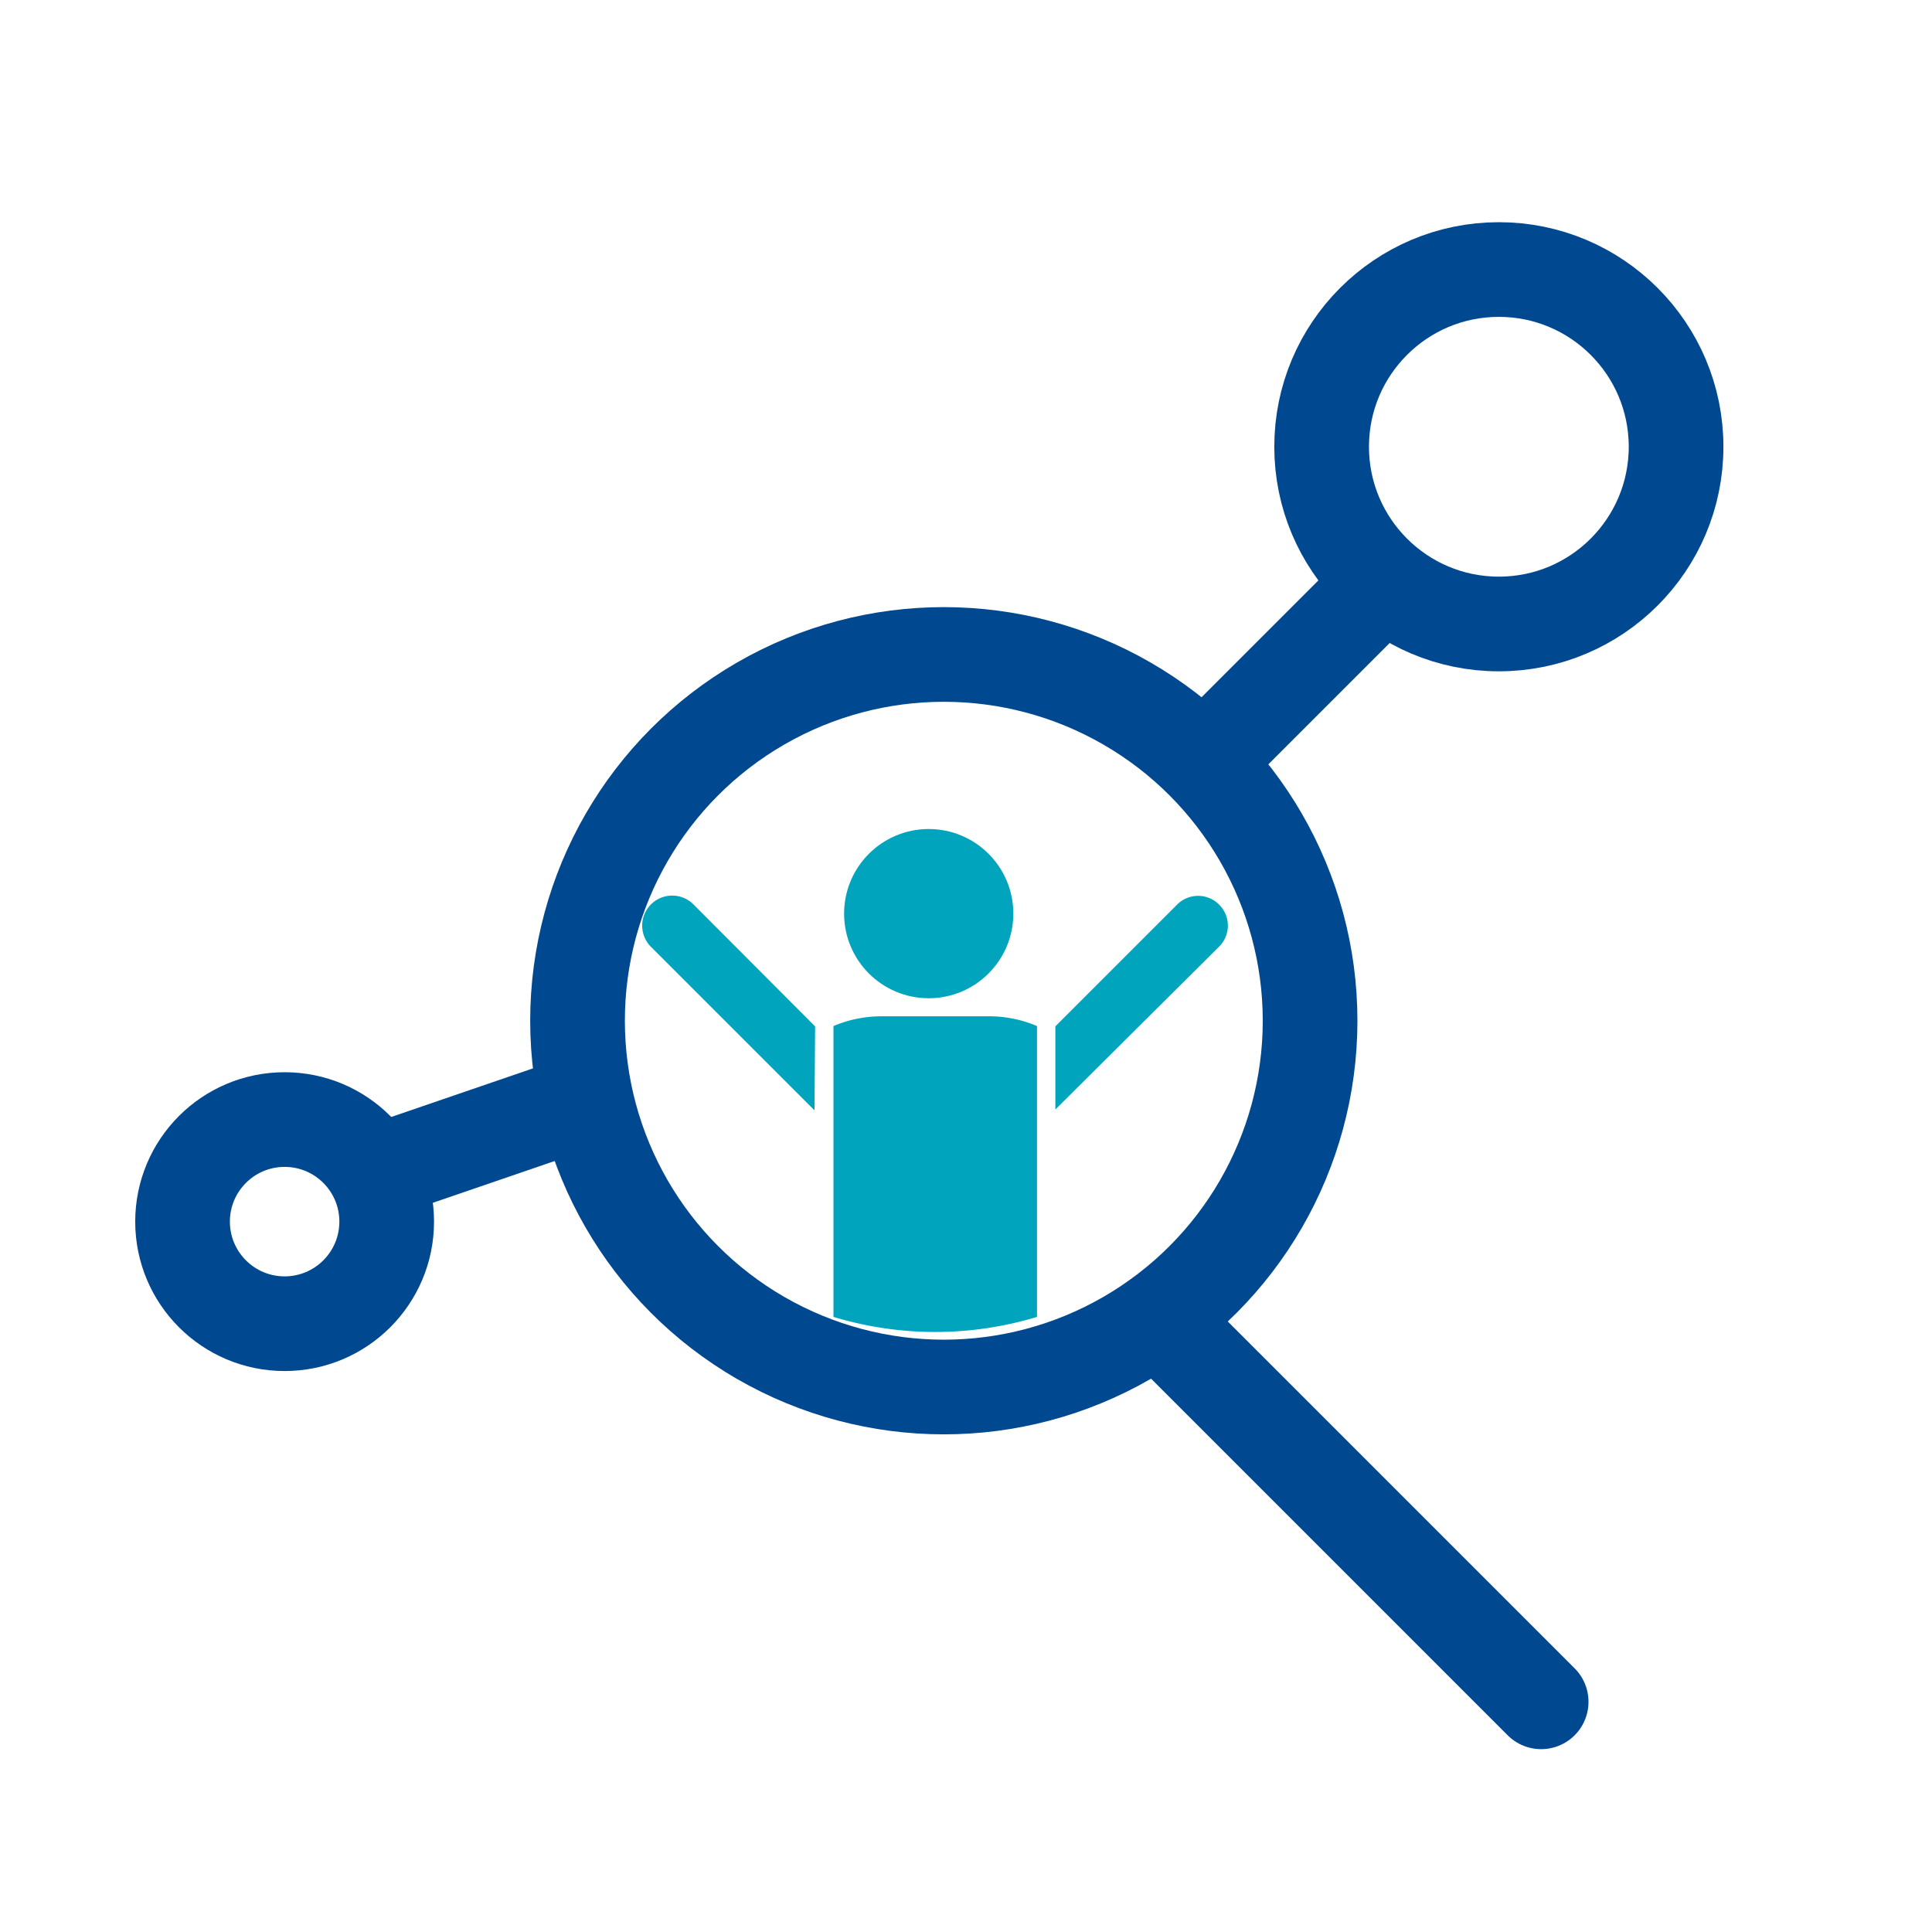
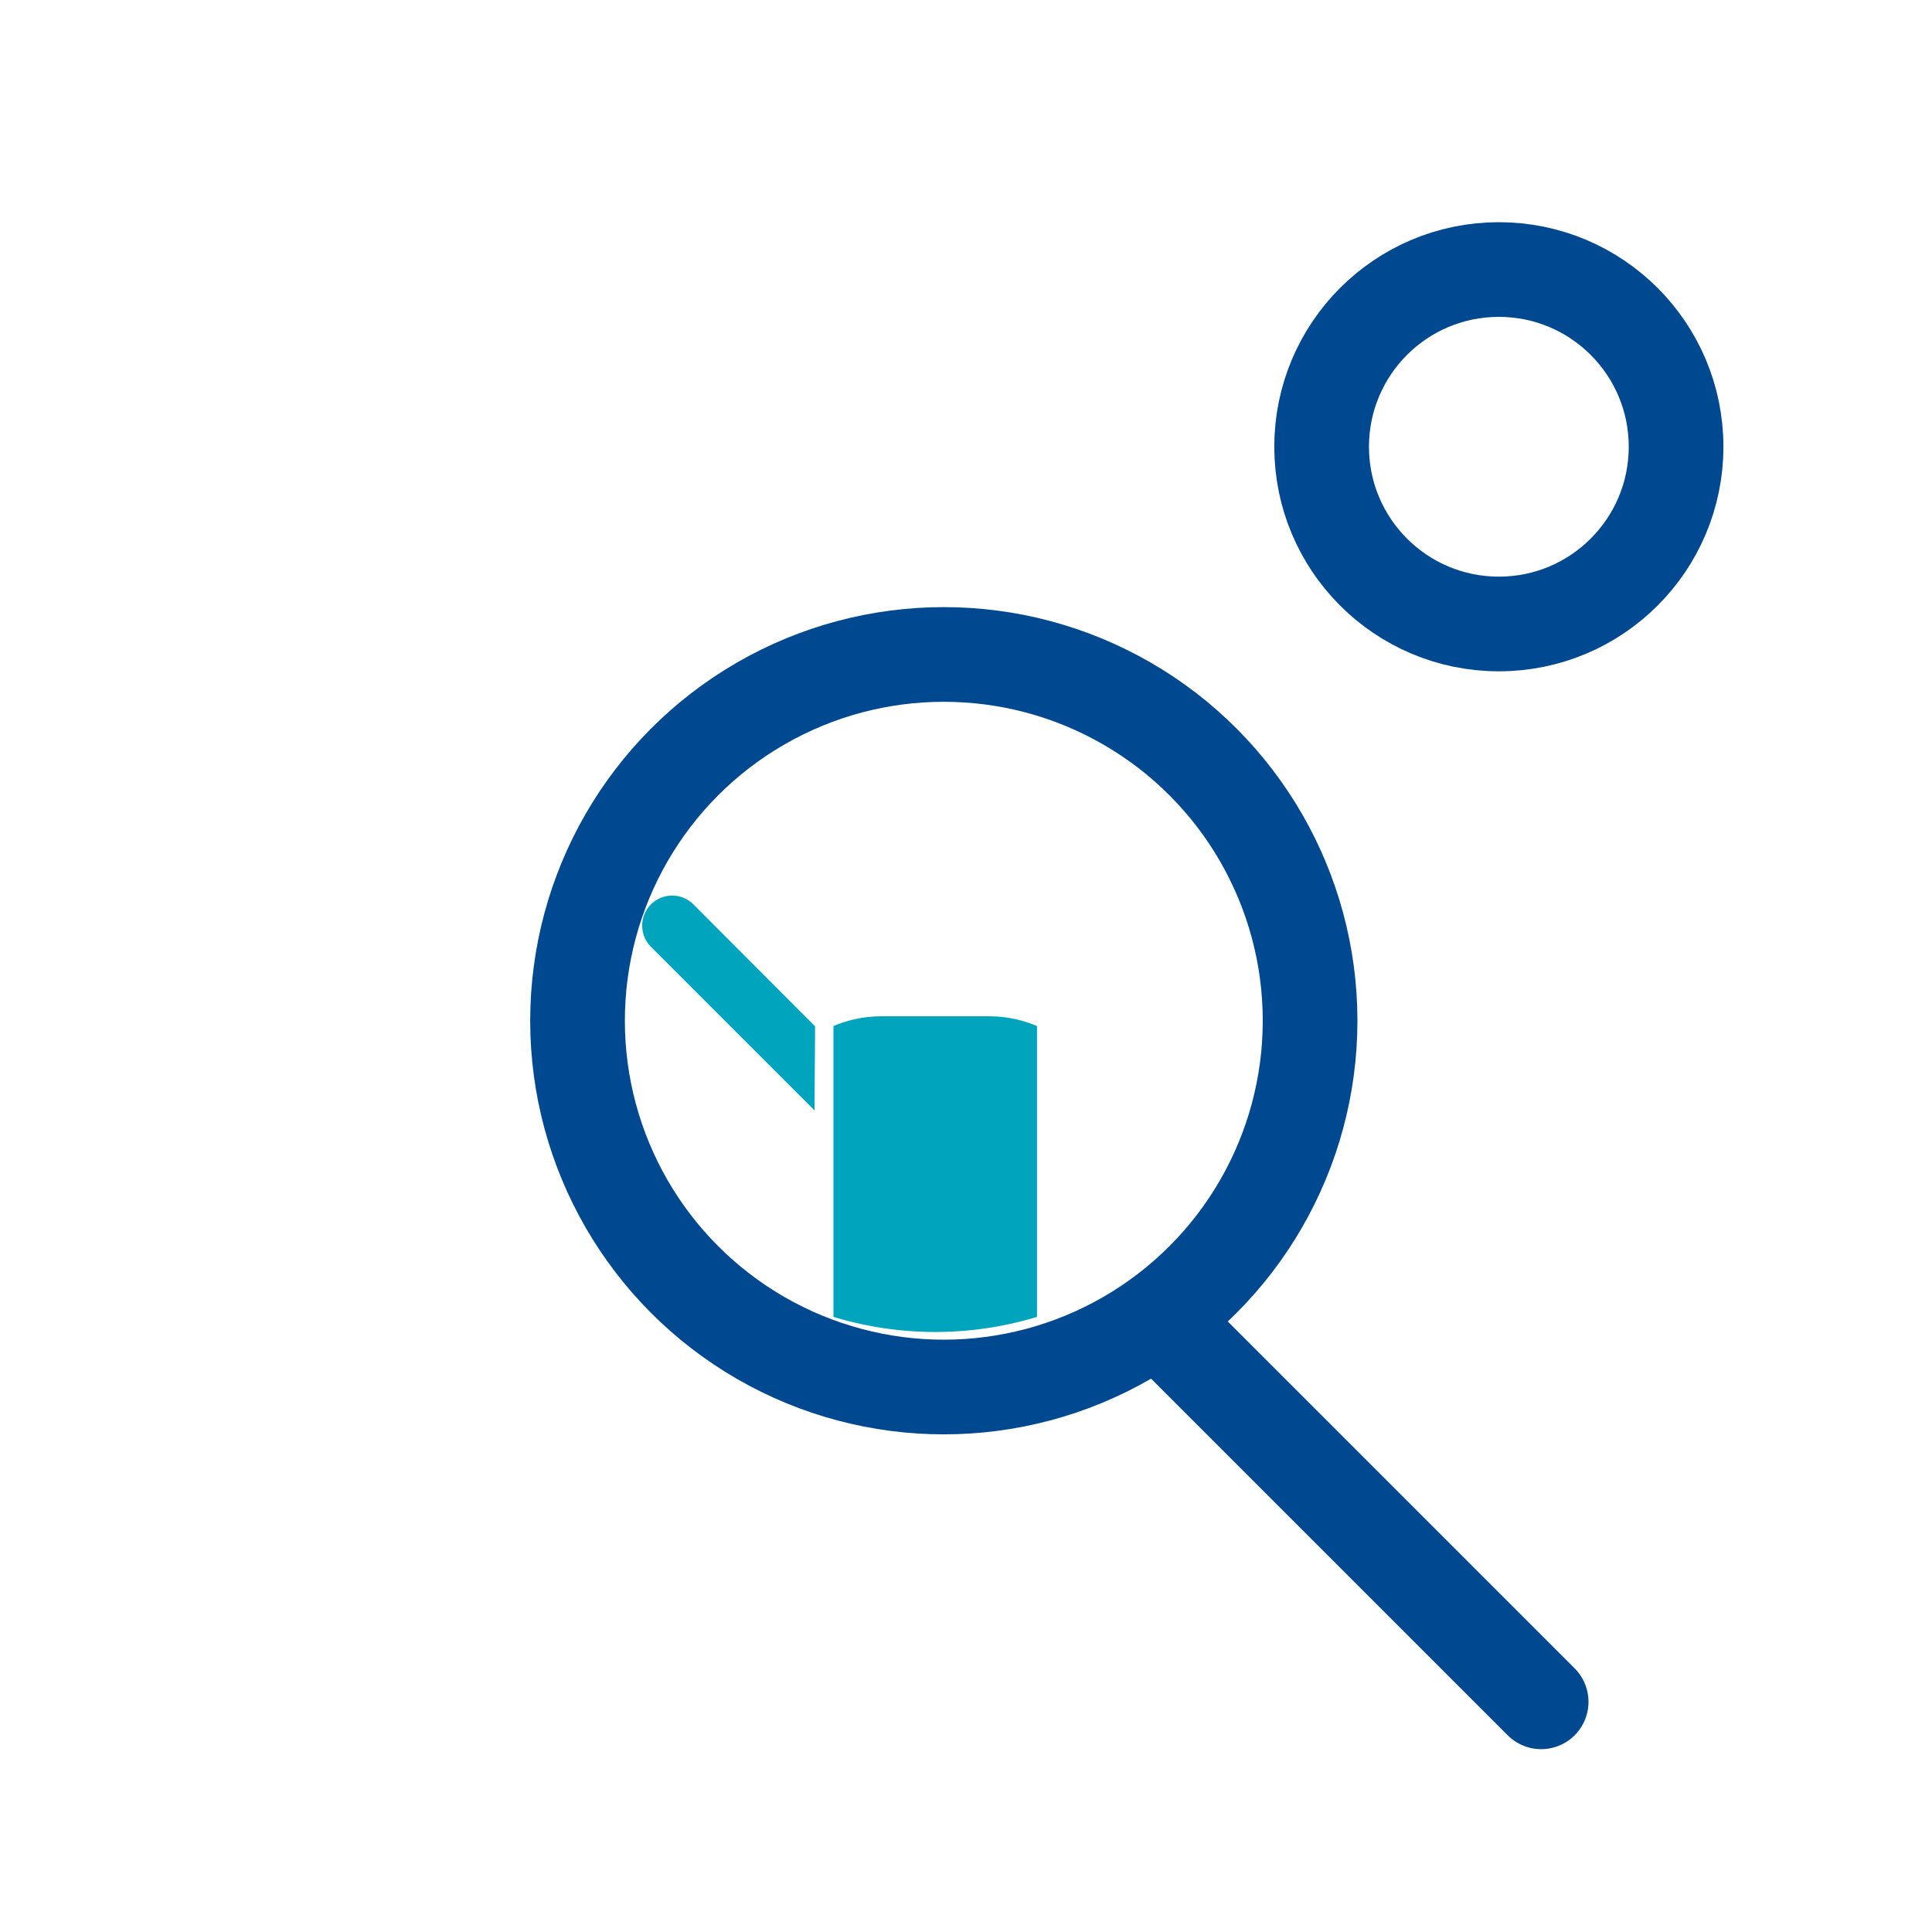
<svg xmlns="http://www.w3.org/2000/svg" id="Layer_1" data-name="Layer 1" viewBox="0 0 65.3 65.3">
  <defs>
    <style>.cls-1,.cls-3{fill:none;stroke:#004990;stroke-miterlimit:10;stroke-width:3.2px;}.cls-2{fill:#00a5bd;}.cls-3{stroke-linecap:round;}</style>
  </defs>
  <circle class="cls-1" cx="31.9" cy="34.5" r="12.38" />
  <path class="cls-2" d="M27.55,34.69l-4.11-4.12A1,1,0,1,0,22,32l5.53,5.53Z" />
-   <path class="cls-2" d="M41.2,30.57a1,1,0,0,0-1.41,0l-4.12,4.12V37.5L41.2,32A1,1,0,0,0,41.2,30.57Z" />
-   <circle class="cls-2" cx="31.39" cy="30.88" r="2.86" />
  <path class="cls-2" d="M35.05,44.51V34.68a4.12,4.12,0,0,0-1.65-.33H29.82a4.16,4.16,0,0,0-1.65.33v9.83a11.86,11.86,0,0,0,6.88,0Z" />
  <circle class="cls-1" cx="50.66" cy="15.1" r="5.99" />
  <line class="cls-3" x1="39.13" y1="44.56" x2="52.09" y2="57.52" />
-   <line class="cls-1" x1="46.73" y1="19.71" x2="41.09" y2="25.35" />
-   <line class="cls-1" x1="11.34" y1="40.09" x2="18.98" y2="37.47" />
-   <circle class="cls-1" cx="9.62" cy="41.29" r="3.45" />
</svg>